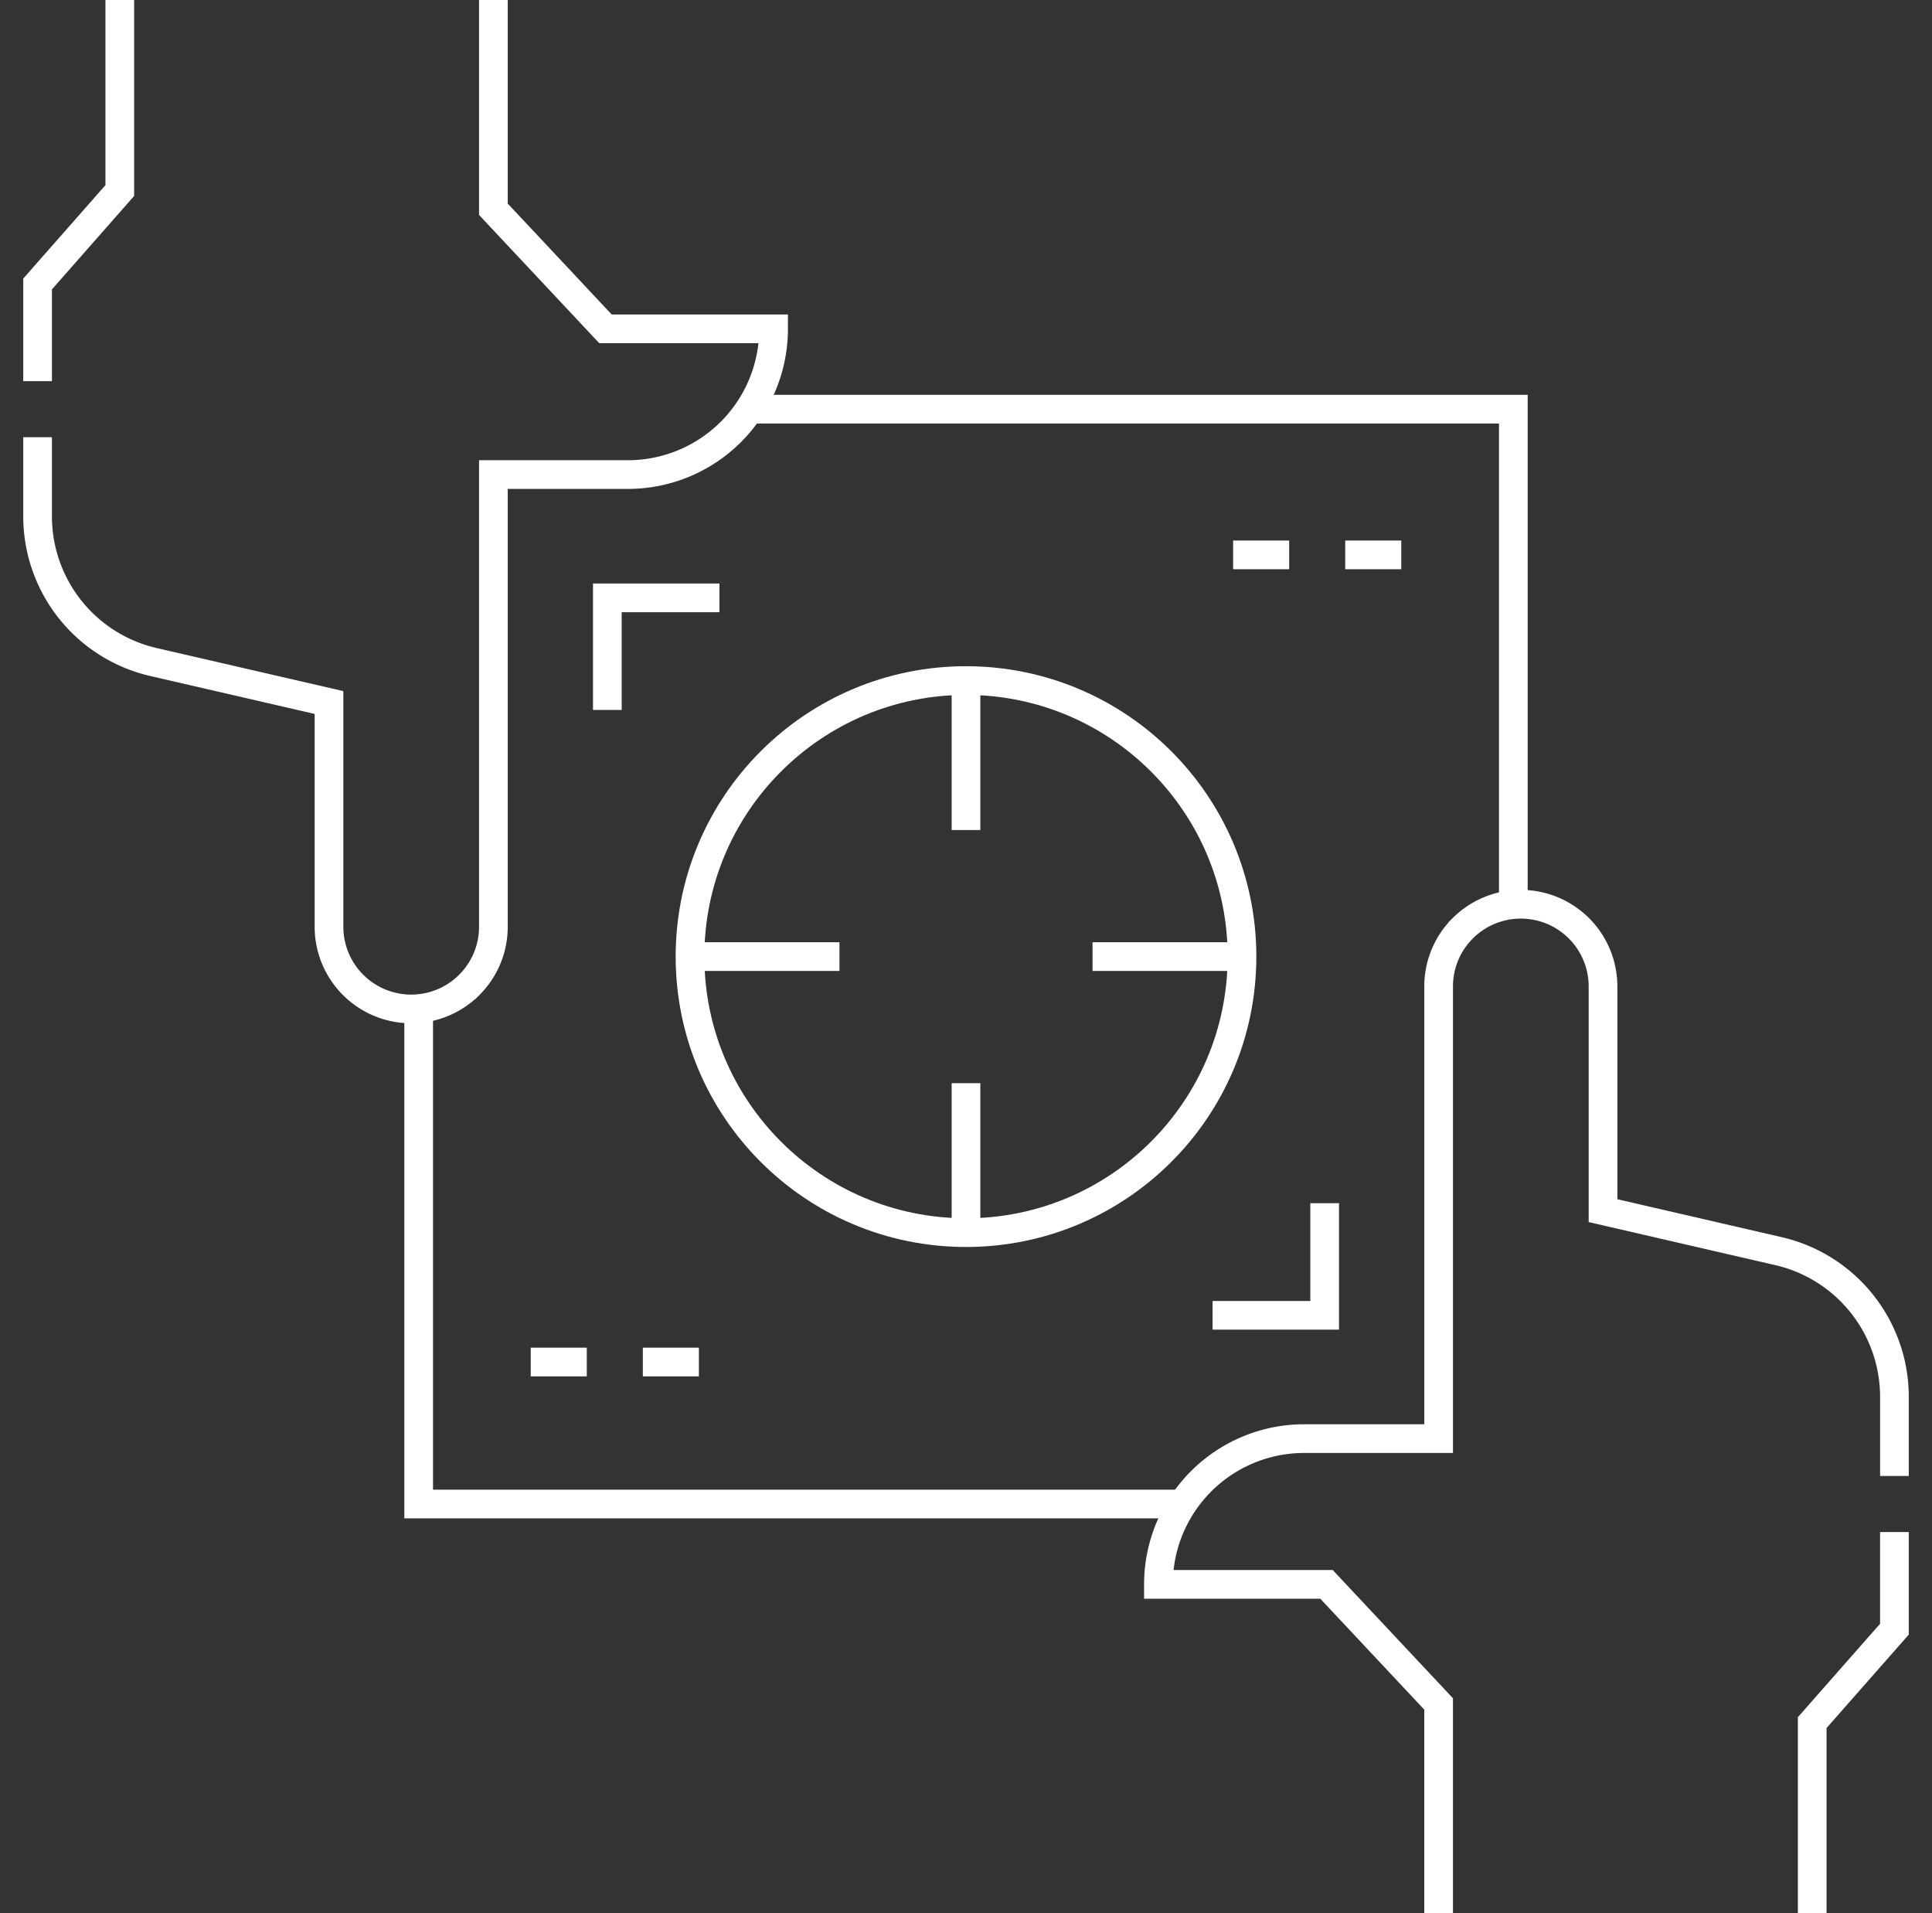
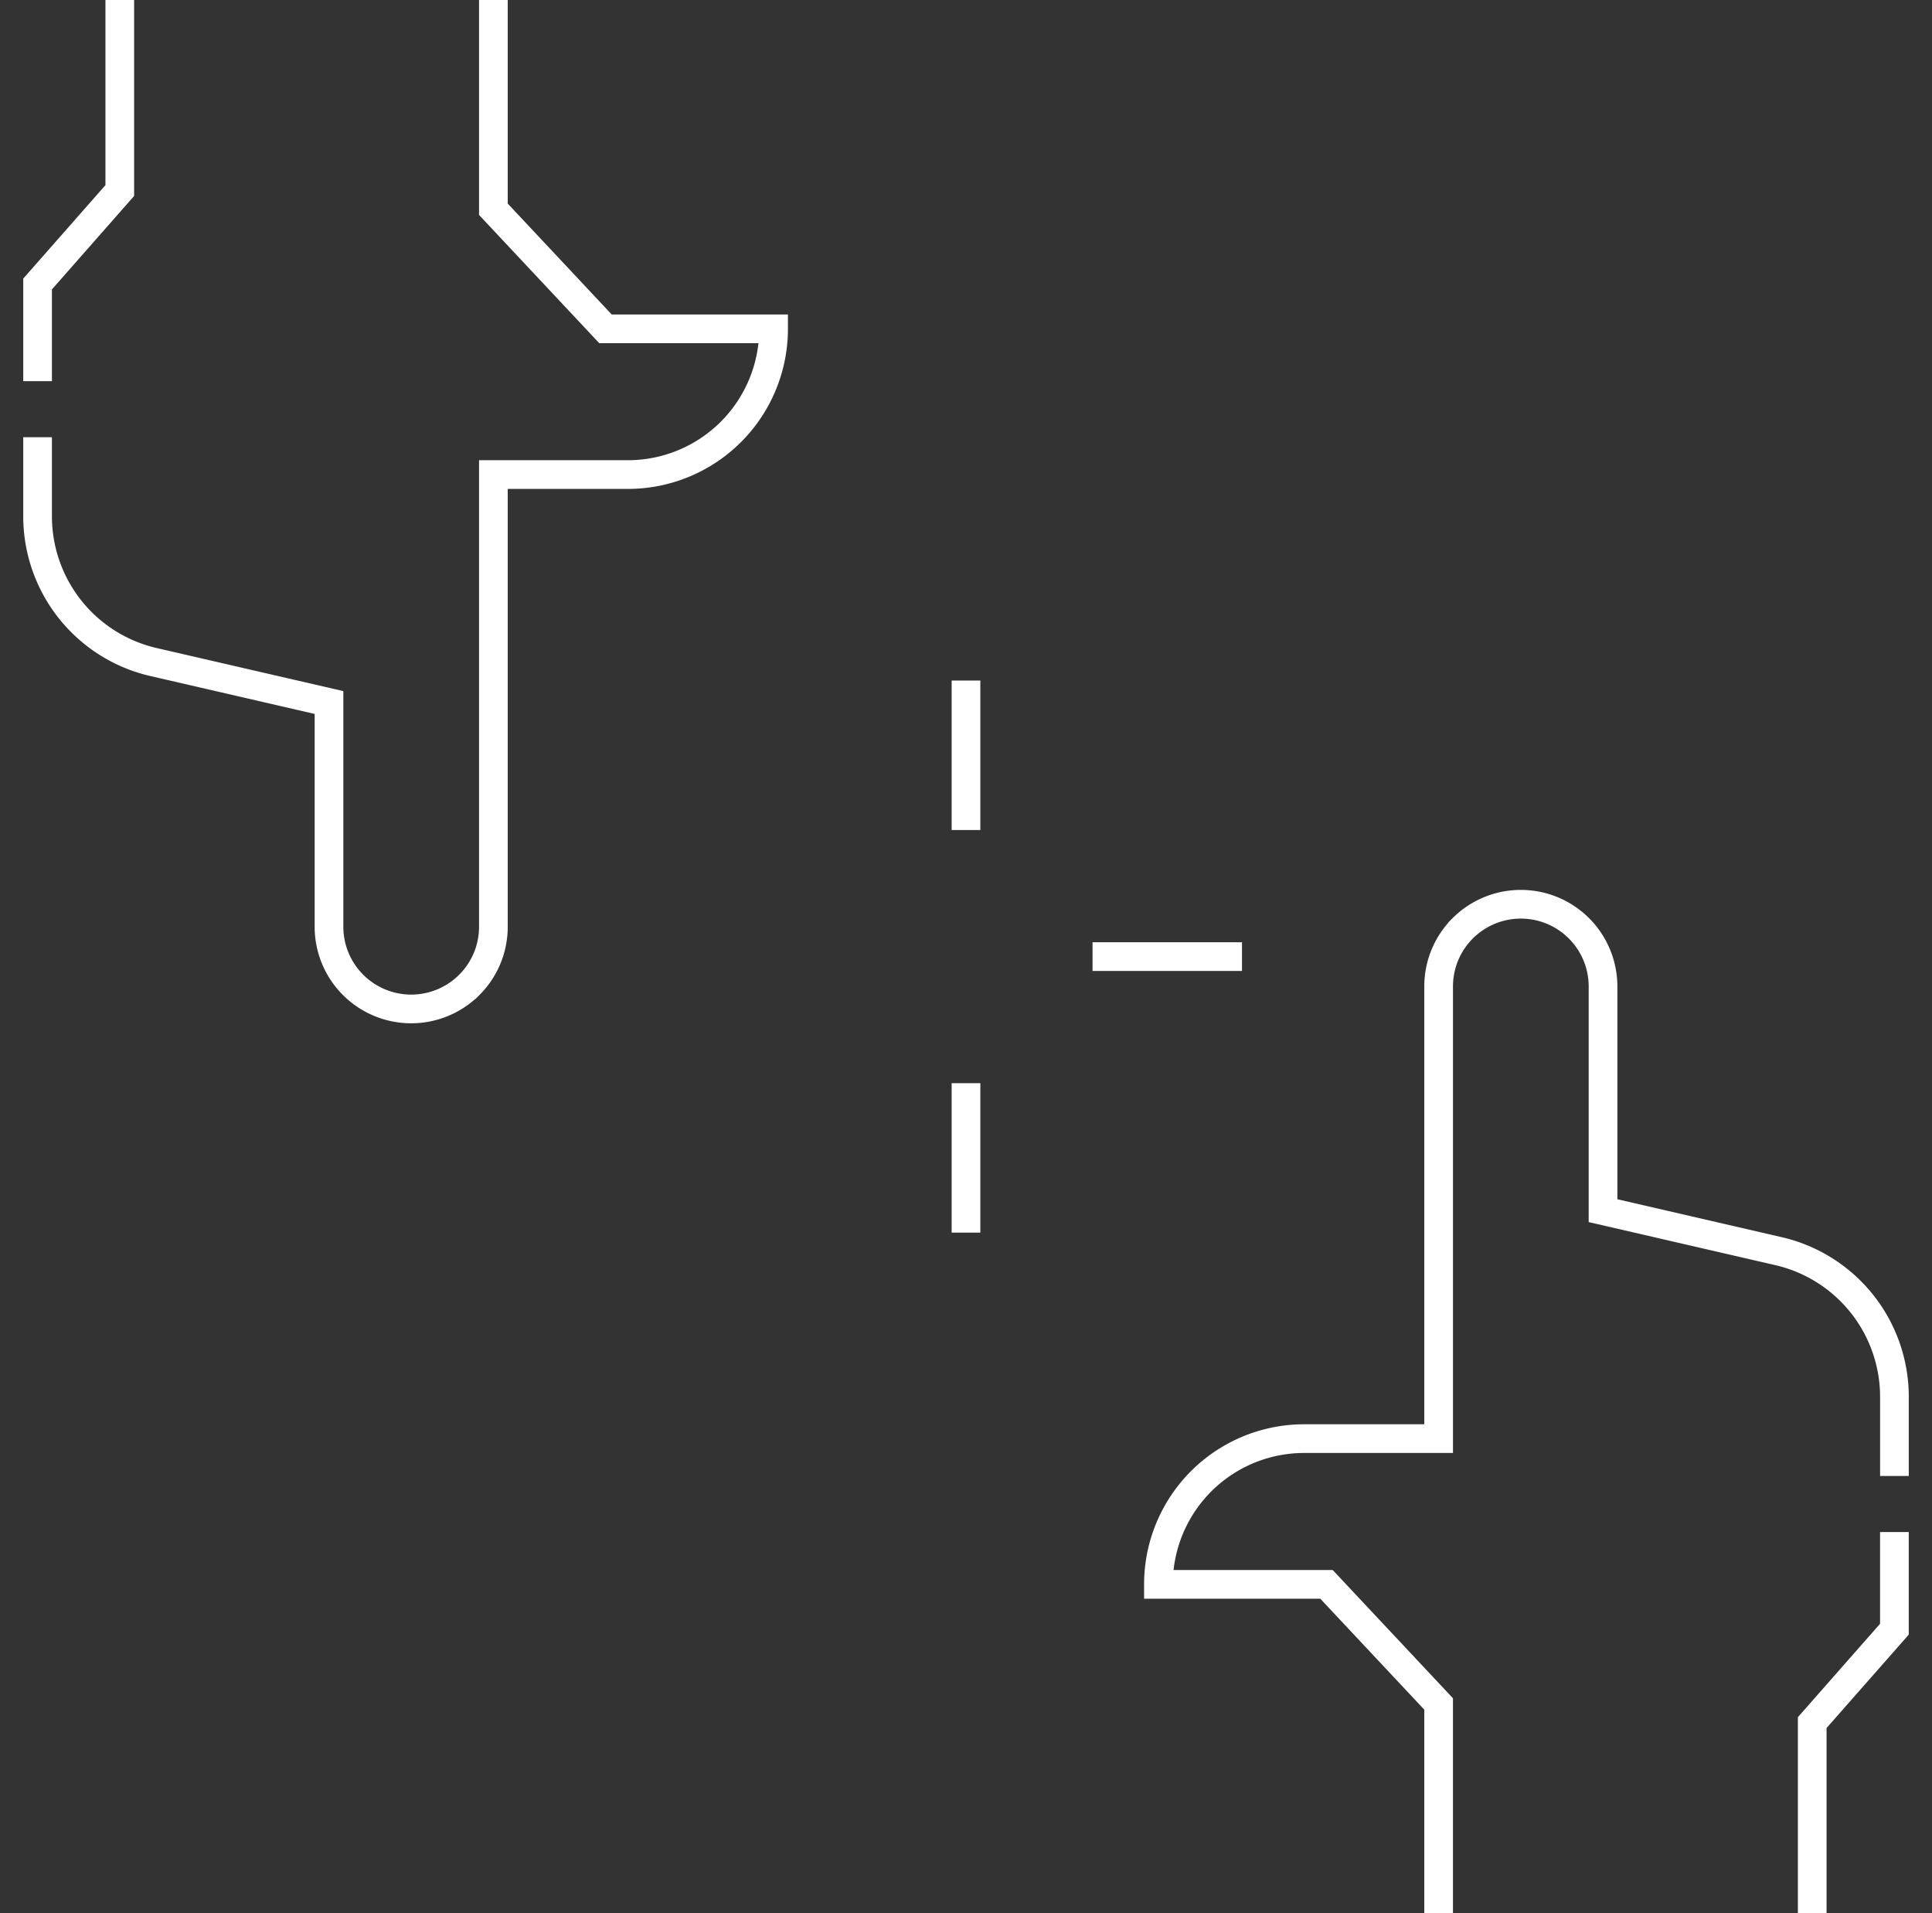
<svg xmlns="http://www.w3.org/2000/svg" width="101" height="100" fill="none">
  <rect width="100%" height="100%" fill="#333333" stroke="none" />
-   <path stroke="#fff" stroke-miterlimit="10" stroke-width="1.5" d="M75.207 100V89.063l-5.86-6.25H60.56a7.617 7.617 0 0 1 7.617-7.618h7.031V51.563c0-1.188.48-2.262 1.258-3.04a4.297 4.297 0 0 1 7.336 3.04V63.28l9.177 2.117a7.814 7.814 0 0 1 6.057 7.614v4.136M99.035 80.078v5.078l-4.297 4.883V100M25.793 0v10.938l5.86 6.25h8.788a7.617 7.617 0 0 1-7.617 7.617h-7.031v23.633c0 1.187-.48 2.261-1.258 3.039a4.297 4.297 0 0 1-7.336-3.04V36.72l-9.178-2.117a7.814 7.814 0 0 1-6.056-7.614v-4.136M6.262 0v9.96l-4.297 4.884v5.078M50.5 35.572v7.813M50.5 56.616v7.812M57.115 50h7.813M36.072 50h7.813" />
-   <path stroke="#fff" stroke-miterlimit="10" stroke-width="1.5" d="M39.18 21.387h39.933v25.896M21.887 52.717v25.896H61.82M50.5 64.428c7.968 0 14.428-6.46 14.428-14.428S58.468 35.572 50.5 35.572 36.072 42.032 36.072 50s6.46 14.428 14.428 14.428ZM31.75 37.11v-5.86h5.86M69.25 62.89v5.86h-5.86M64.465 29.004h2.93M70.324 29.004h2.93M27.746 71.191h2.93M33.606 71.191h2.93" />
+   <path stroke="#fff" stroke-miterlimit="10" stroke-width="1.5" d="M75.207 100V89.063l-5.86-6.25H60.56a7.617 7.617 0 0 1 7.617-7.618h7.031V51.563c0-1.188.48-2.262 1.258-3.04a4.297 4.297 0 0 1 7.336 3.04V63.28l9.177 2.117a7.814 7.814 0 0 1 6.057 7.614v4.136M99.035 80.078v5.078l-4.297 4.883V100M25.793 0v10.938l5.86 6.25h8.788a7.617 7.617 0 0 1-7.617 7.617h-7.031v23.633c0 1.187-.48 2.261-1.258 3.039a4.297 4.297 0 0 1-7.336-3.04V36.72l-9.178-2.117a7.814 7.814 0 0 1-6.056-7.614v-4.136M6.262 0v9.96l-4.297 4.884v5.078M50.5 35.572v7.813M50.5 56.616v7.812M57.115 50h7.813M36.072 50" />
</svg>